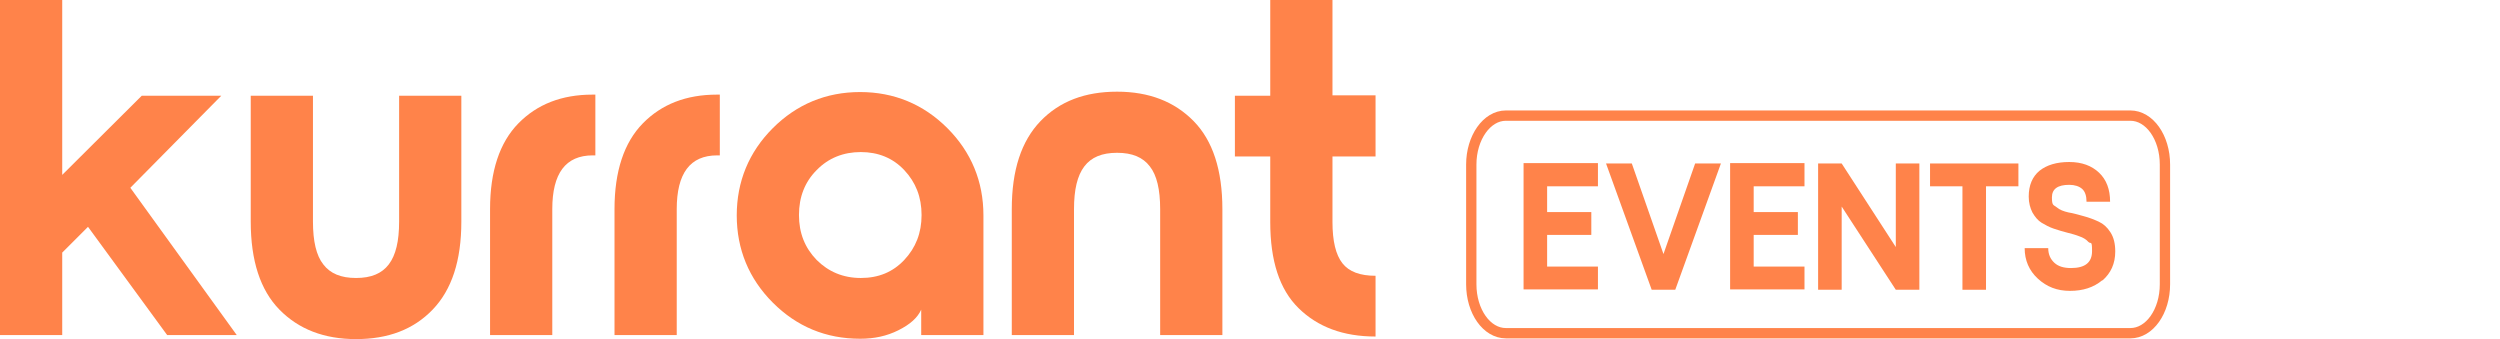
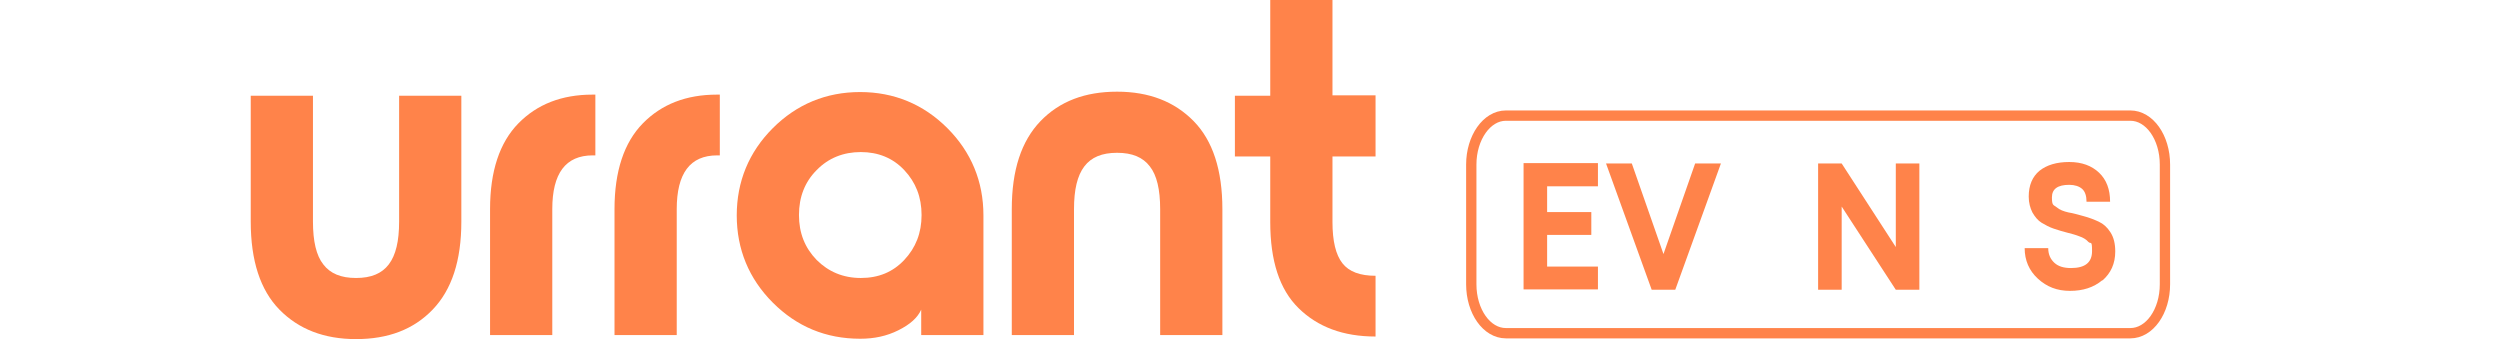
<svg xmlns="http://www.w3.org/2000/svg" id="Layer_1" viewBox="0 0 679 92.1">
-   <path d="M0,91V0h16.9v47.5l21.6-21.5h21.6l-24.7,25,28.9,40h-18.9l-21.5-29.4-7,7v22.4H0Z" fill="#ff834a" stroke-width="0" />
  <path d="M125.3,60.2c0,10.6-2.6,18.5-7.8,23.9s-12.1,8-20.8,8-15.6-2.7-20.8-8-7.8-13.3-7.8-23.9V26h16.9v34.2c0,5.3.9,9.2,2.8,11.6,1.9,2.5,4.8,3.7,8.9,3.7s7-1.2,8.9-3.7,2.8-6.3,2.8-11.6V26h16.9v34.2h0Z" fill="#ff834a" stroke-width="0" />
  <path d="M133.1,91v-34.2c0-10.3,2.6-18.1,7.7-23.3,5.1-5.2,11.8-7.8,20.1-7.8h.8v16.5h-.7c-7.4,0-11,4.9-11,14.6v34.2h-16.9Z" fill="#ff834a" stroke-width="0" />
  <path d="M166.9,91v-34.2c0-10.3,2.6-18.1,7.7-23.3,5.1-5.2,11.8-7.8,20.1-7.8h.8v16.5h-.7c-7.4,0-11,4.9-11,14.6v34.2h-16.9Z" fill="#ff834a" stroke-width="0" />
  <path d="M233.6,92c-9.3,0-17.2-3.3-23.7-9.8s-9.8-14.5-9.8-23.7,3.3-17.2,9.8-23.7,14.5-9.8,23.7-9.8,17.2,3.3,23.7,9.8c6.5,6.5,9.8,14.5,9.8,23.7v32.5h-16.9v-6.9c-1,2.2-3,4-6.2,5.6s-6.6,2.3-10.3,2.3h-.1ZM221.8,70.6c3.2,3.2,7.2,4.9,12,4.9s8.7-1.6,11.8-4.9,4.7-7.3,4.7-12.2-1.6-8.9-4.7-12.2-7.1-4.9-11.8-4.9-8.8,1.6-12,4.9c-3.2,3.2-4.8,7.3-4.8,12.2s1.6,8.9,4.8,12.2Z" fill="#ff834a" stroke-width="0" />
  <path d="M315.1,91v-34.2c0-5.3-.9-9.2-2.8-11.6-1.9-2.5-4.8-3.7-8.9-3.7s-7,1.2-8.9,3.7-2.8,6.3-2.8,11.6v34.2h-16.9v-34.2c0-10.6,2.6-18.5,7.8-23.9s12.1-8,20.8-8,15.6,2.7,20.8,8,7.8,13.3,7.8,23.9v34.2h-16.9Z" fill="#ff834a" stroke-width="0" />
  <path d="M373.6,42.5h-11.7v17.8c0,5.2.9,8.9,2.7,11.2,1.8,2.3,4.8,3.4,9,3.4v16.5c-8.8,0-15.7-2.6-20.9-7.7-5.2-5.1-7.7-12.9-7.7-23.4v-17.8h-9.6v-16.5h9.6V0h16.9v25.9h11.7v16.5h0Z" fill="#ff834a" stroke-width="0" />
  <rect fill="none" height="37" stroke-width="0" width="254.5" x="407.6" y="42.5" />
  <path d="M578.6,90.5h-169.6c-5.2,0-9.4-5.9-9.4-13.3v-32.5c0-7.3,4.2-13.3,9.4-13.3h169.6c5.2,0,9.4,5.9,9.4,13.3v32.5c0,7.4-4.2,13.3-9.4,13.3Z" fill="none" stroke="#ff834a" stroke-miterlimit="10" stroke-width="2.8" />
  <path d="M434,50.6h-13.8v7h12v6.2h-12v8.6h13.8v6.2h-20.2v-34.3h20.2v6.2Z" fill="#ff834a" stroke-width="0" />
  <path d="M455,78.7h-6.4l-12.4-34.3h7l8.6,24.6,8.6-24.6h7l-12.4,34.3Z" fill="#ff834a" stroke-width="0" />
-   <path d="M490.1,50.6h-13.8v7h12v6.2h-12v8.6h13.8v6.2h-20.2v-34.3h20.2v6.2Z" fill="#ff834a" stroke-width="0" />
  <path d="M514.9,44.4h6.4v34.3h-6.4l-14.7-22.6v22.6h-6.4v-34.3h6.4l14.7,22.7v-22.7Z" fill="#ff834a" stroke-width="0" />
-   <path d="M548.2,44.4v6.2h-8.8v28.1h-6.4v-28.1h-8.8v-6.2h24Z" fill="#ff834a" stroke-width="0" />
  <path d="M571,76.1c-2.4,2-5.3,2.9-8.8,2.9s-6.3-1.1-8.7-3.3-3.6-5-3.6-8.3h6.4c0,1.7.6,3,1.7,4,1.1,1,2.6,1.4,4.5,1.4,3.8,0,5.7-1.5,5.7-4.6s-.3-1.8-1-2.5c-.6-.7-1.5-1.2-2.4-1.5-1-.4-2.1-.7-3.3-1-1.2-.3-2.5-.7-3.7-1.1-1.2-.4-2.3-1-3.3-1.6-1-.6-1.8-1.6-2.5-2.8-.6-1.2-1-2.6-1-4.3,0-3.1,1-5.4,2.9-7,2-1.6,4.7-2.4,8.1-2.4s6.1,1,8.1,2.9c2,1.9,3,4.5,3,7.9h-6.4c0-1.6-.4-2.8-1.2-3.5s-2-1.1-3.5-1.1c-3.1,0-4.7,1.1-4.7,3.4s.4,2,1.3,2.7c.8.7,1.9,1.1,3.2,1.4,1.3.2,2.6.6,4.1,1,1.5.4,2.8.9,4.1,1.5,1.3.6,2.3,1.5,3.2,2.9s1.3,3.1,1.3,5.2c0,3.3-1.2,5.9-3.5,7.9Z" fill="#ff834a" stroke-width="0" />
</svg>